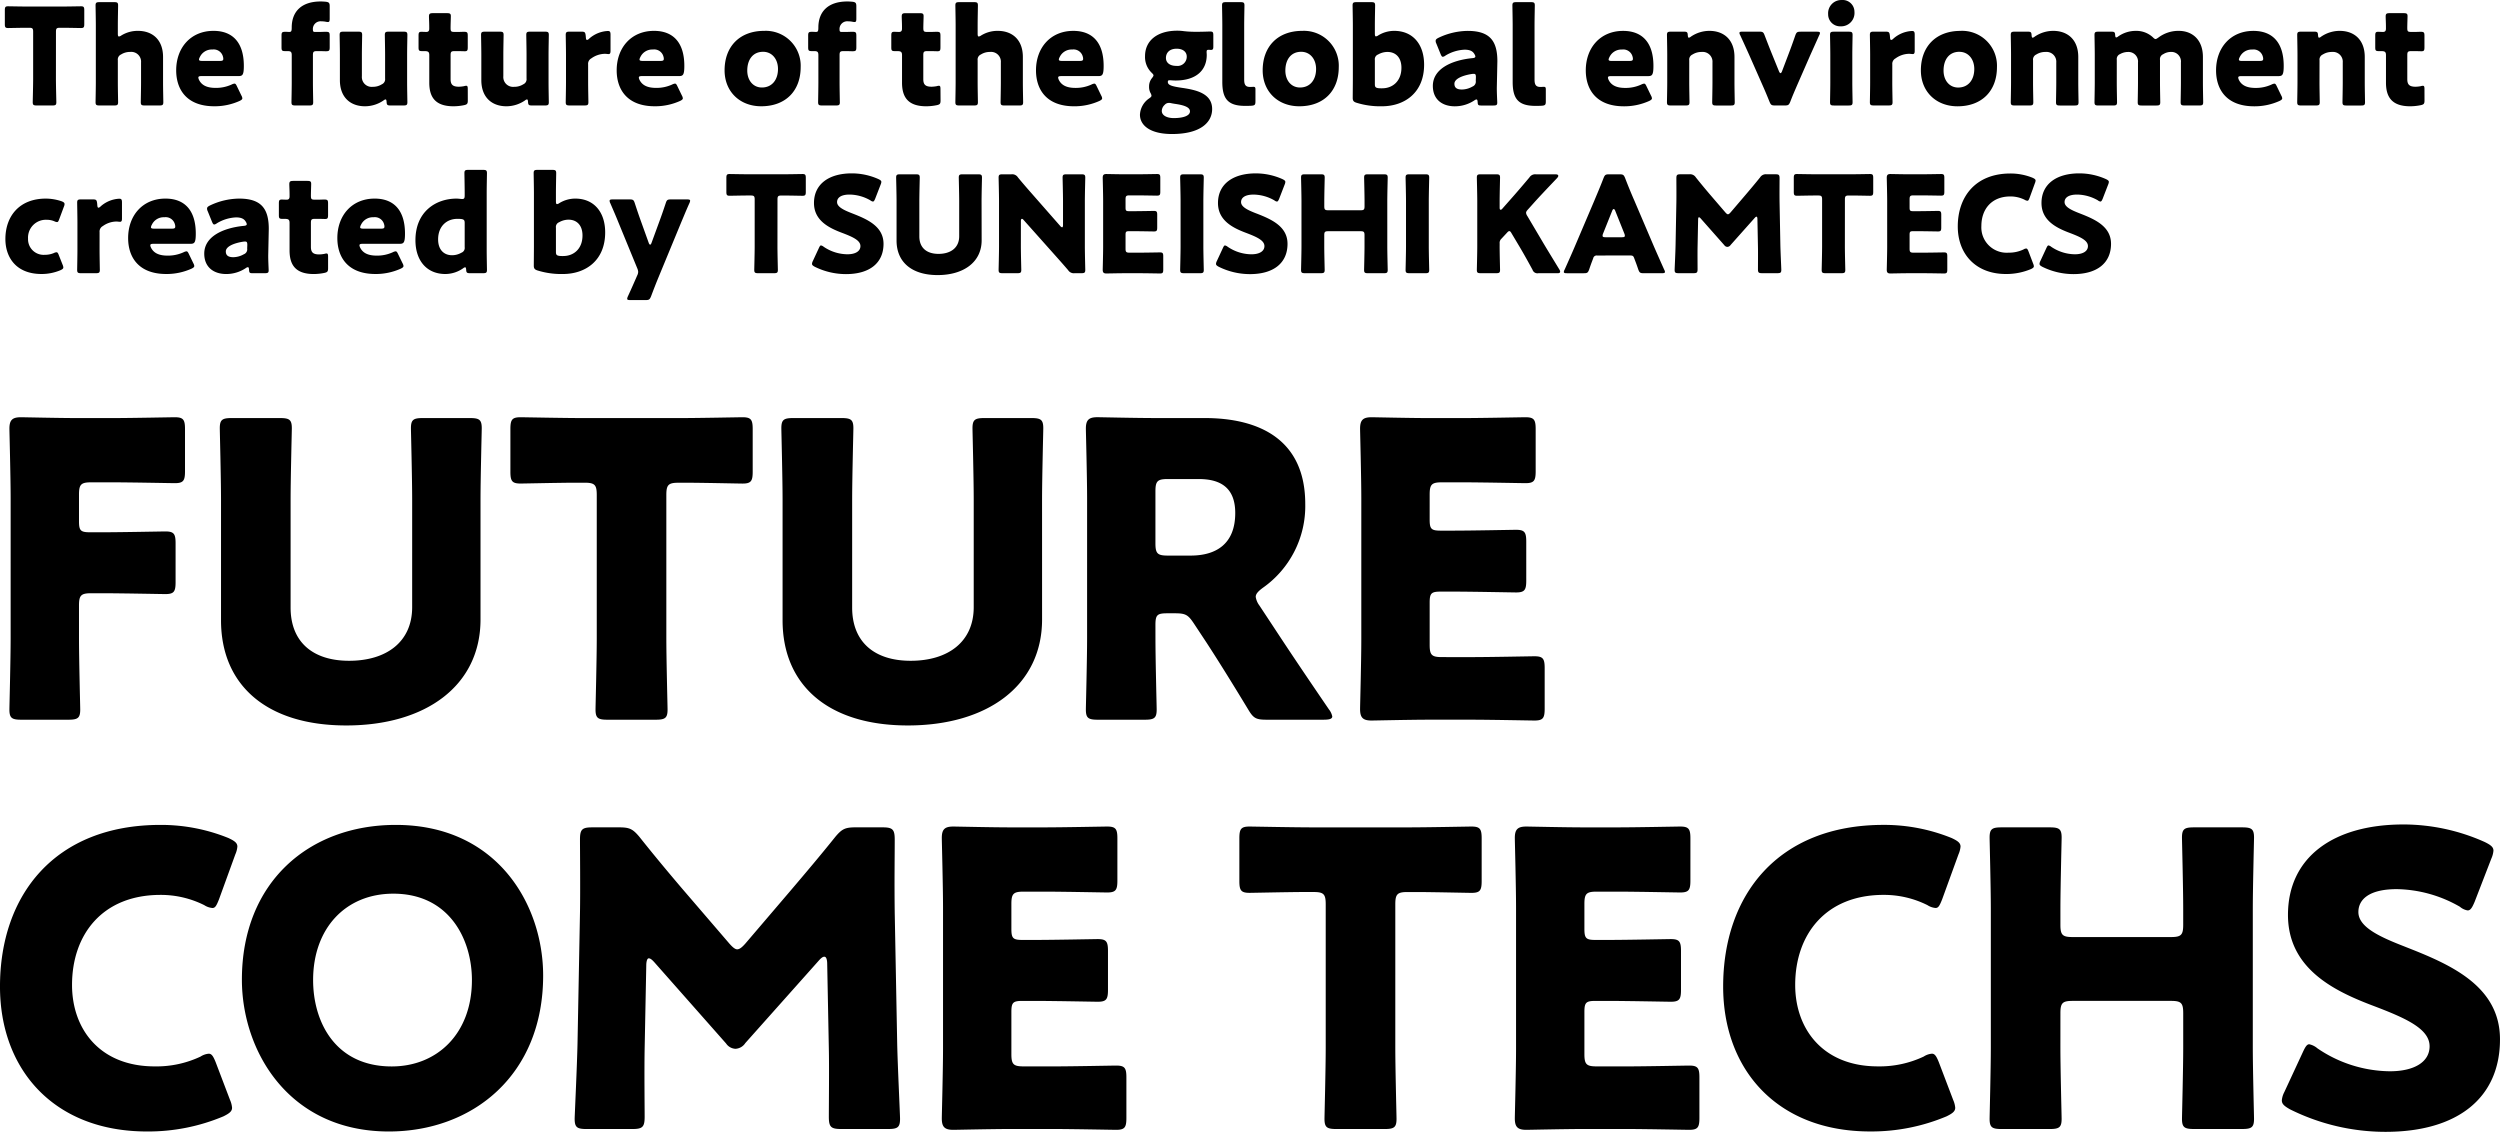
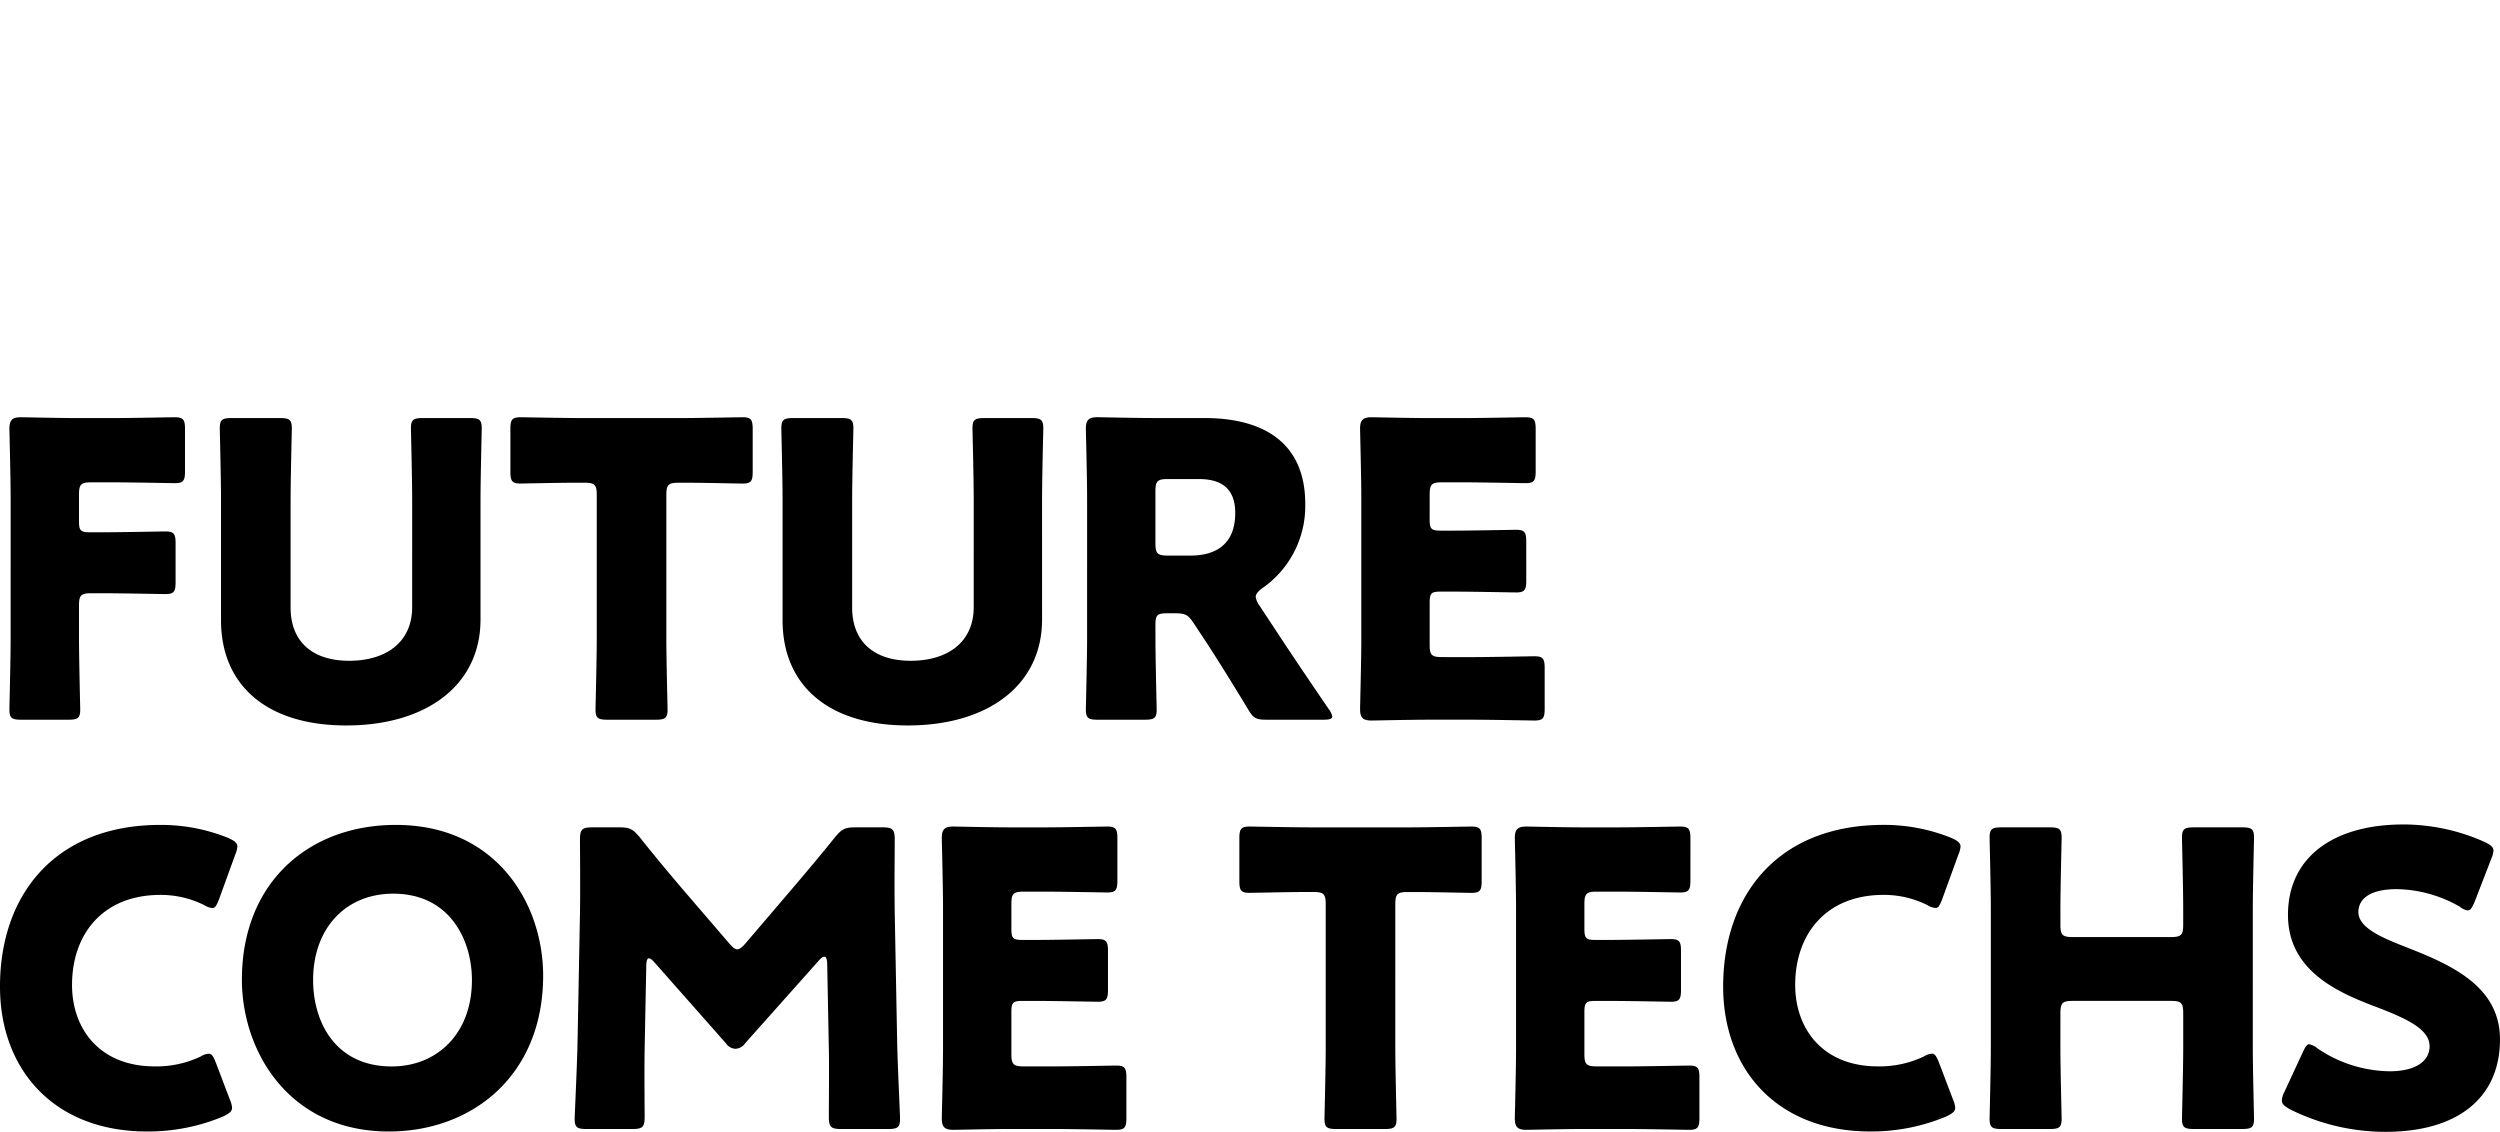
<svg xmlns="http://www.w3.org/2000/svg" width="596.193" height="269.928" viewBox="0 0 596.193 269.928">
  <g transform="translate(-359.999 -201.072)">
    <path d="M24.718,65.42c0-2.44.488-2.928,2.928-2.928h2.538c4.588,0,14.446.2,15.129.2,2.05,0,2.44-.586,2.44-2.831V50.584c0-2.245-.39-2.831-2.44-2.831-.683,0-10.542.2-15.129.2H27.354c-2.245,0-2.635-.39-2.635-2.635V38.968c0-2.44.488-2.928,2.928-2.928H32.43c4.588,0,14.446.2,15.129.2,2.05,0,2.44-.586,2.44-2.831V23.351c0-2.245-.39-2.831-2.44-2.831-.683,0-10.542.2-15.129.2H24.621c-4.49,0-13.08-.2-13.763-.2-2.05,0-2.733.683-2.733,2.733,0,.683.293,11.518.293,16.691V73.131c0,5.173-.293,16.4-.293,17.082,0,2.05.586,2.44,2.831,2.44H22.181c2.245,0,2.831-.39,2.831-2.44,0-.683-.293-11.908-.293-17.082Zm95.754-25.183c0-5.173.293-16.4.293-17.082,0-2.05-.586-2.44-2.831-2.44H106.71c-2.245,0-2.831.39-2.831,2.44,0,.683.293,11.908.293,17.082V65.811c0,8.3-6.149,12.787-15.032,12.787-8.785,0-13.958-4.588-13.958-12.689V40.237c0-5.173.293-16.4.293-17.082,0-2.05-.586-2.44-2.831-2.44H61.126c-2.245,0-2.831.39-2.831,2.44,0,.683.293,11.908.293,17.082v28.7c0,15.52,10.932,25.085,29.868,25.085s32.016-9.468,32.016-25.281Zm44.314-1.171c0-2.44.488-2.928,2.928-2.928h2.05c3.514,0,12.494.2,13.177.2,2.05,0,2.44-.586,2.44-2.831V23.351c0-2.245-.39-2.831-2.44-2.831-.683,0-10.542.2-15.129.2H145.167c-4.588,0-14.446-.2-15.129-.2-2.05,0-2.44.586-2.44,2.831V33.5c0,2.245.39,2.831,2.44,2.831.683,0,9.663-.2,13.177-.2h2.05c2.44,0,2.928.488,2.928,2.928V73.131c0,5.173-.293,16.4-.293,17.082,0,2.05.586,2.44,2.831,2.44h11.518c2.245,0,2.831-.39,2.831-2.44,0-.683-.293-11.908-.293-17.082Zm89.6,1.171c0-5.173.293-16.4.293-17.082,0-2.05-.586-2.44-2.831-2.44H240.628c-2.245,0-2.831.39-2.831,2.44,0,.683.293,11.908.293,17.082V65.811c0,8.3-6.149,12.787-15.032,12.787-8.785,0-13.958-4.588-13.958-12.689V40.237c0-5.173.293-16.4.293-17.082,0-2.05-.586-2.44-2.831-2.44H195.045c-2.245,0-2.831.39-2.831,2.44,0,.683.293,11.908.293,17.082v28.7c0,15.52,10.932,25.085,29.868,25.085s32.016-9.468,32.016-25.281Zm27.038,29.868c0-2.44.39-2.831,2.831-2.831h1.855c2.538,0,3.123.39,4.49,2.44L293.63,74.3c2.733,4.2,5.954,9.37,9.858,15.813,1.269,2.147,1.855,2.538,4.392,2.538h13.665c1.367,0,2.05-.2,2.05-.781a3.914,3.914,0,0,0-.781-1.659c-6.052-8.882-9.273-13.665-13.372-19.912l-3.221-4.88a4.612,4.612,0,0,1-.878-2.05c0-.683.488-1.269,1.659-2.147a23.818,23.818,0,0,0,10.151-20.01c0-15.227-10.737-20.5-24.012-20.5H281.331c-4.49,0-13.08-.2-13.763-.2-2.05,0-2.733.683-2.733,2.733,0,.683.293,11.518.293,16.691V73.131c0,5.173-.293,16.4-.293,17.082,0,2.05.586,2.44,2.831,2.44h11.225c2.245,0,2.831-.39,2.831-2.44,0-.683-.293-11.908-.293-17.082Zm0-31.918c0-2.44.488-2.928,2.928-2.928h7.418c5.271,0,8.687,2.147,8.687,8.1,0,7.321-4.49,10.151-10.639,10.151h-5.466c-2.44,0-2.928-.488-2.928-2.928Zm68.326,39.532c-2.44,0-2.928-.488-2.928-2.928V64.737c0-2.245.39-2.635,2.635-2.635h2.831c4.588,0,14.446.2,15.129.2,2.05,0,2.44-.586,2.44-2.831V50.193c0-2.245-.39-2.831-2.44-2.831-.683,0-10.542.2-15.129.2h-2.831c-2.245,0-2.635-.39-2.635-2.635V38.968c0-2.44.488-2.928,2.928-2.928h4.783c4.588,0,14.446.2,15.129.2,2.05,0,2.44-.586,2.44-2.831V23.351c0-2.245-.39-2.831-2.44-2.831-.683,0-10.542.2-15.129.2h-7.809c-4.49,0-13.08-.2-13.763-.2-2.05,0-2.733.683-2.733,2.733,0,.683.293,11.518.293,16.691v33.48c0,5.173-.293,16.008-.293,16.691,0,2.05.683,2.733,2.733,2.733.683,0,9.273-.2,13.763-.2h9.956c4.588,0,14.446.2,15.129.2,2.05,0,2.44-.586,2.44-2.831V80.354c0-2.245-.39-2.831-2.44-2.831-.683,0-10.542.2-15.129.2ZM60.736,183.332l-3.416-8.98c-.586-1.464-.976-2.05-1.659-2.05a4.208,4.208,0,0,0-1.952.683,24.641,24.641,0,0,1-10.932,2.343c-13.08,0-19.717-8.882-19.717-19.424,0-12.1,7.321-21.474,21.083-21.474a23.18,23.18,0,0,1,10.444,2.44,4.207,4.207,0,0,0,1.952.683c.683,0,.976-.586,1.562-2.05L62,124.766a5.8,5.8,0,0,0,.488-1.855c0-.879-.683-1.367-2.147-2.05a42.767,42.767,0,0,0-16.2-3.123c-25.183,0-38.263,16.691-38.263,38.556,0,19.815,12.884,34.554,35.041,34.554a46.149,46.149,0,0,0,18.253-3.612c1.367-.683,2.05-1.171,2.05-2.05A5.8,5.8,0,0,0,60.736,183.332Zm39.531-65.593c-20.693,0-36.7,13.665-36.7,36.9,0,16.984,11.127,36.213,35.041,36.213,19.912,0,36.8-13.372,36.8-37.189C135.406,136.772,124.474,117.738,100.267,117.738Zm-.586,16.4c13.372,0,18.741,10.932,18.741,20.6,0,12.787-8.3,20.6-19.131,20.6-13.47,0-18.741-10.639-18.741-20.6C80.551,142.433,88.262,134.137,99.682,134.137ZM160,151.316c0-.976.2-1.757.586-1.757s.781.293,1.464,1.074l16.984,19.229a2.842,2.842,0,0,0,2.245,1.269,2.977,2.977,0,0,0,2.343-1.367L201.1,150.145c.683-.781,1.074-.976,1.367-.976.488,0,.683.781.683,1.757l.39,20.205c.1,3.807,0,14.056,0,16.2,0,2.44.488,2.928,2.928,2.928H217.69c2.245,0,2.831-.39,2.831-2.44,0-.976-.586-13.08-.683-18.058l-.586-31.04c-.1-7.613,0-13.08,0-17.472,0-2.44-.488-2.928-2.928-2.928h-6.442c-2.44,0-3.221.39-4.783,2.245-3.514,4.392-7.321,8.882-10.639,12.787l-10.835,12.689c-.781.878-1.367,1.367-1.952,1.367-.488,0-1.074-.488-1.855-1.367L168.5,132.868c-3.319-3.9-6.735-8-10.151-12.3-1.562-1.855-2.343-2.245-4.783-2.245H147.12c-2.44,0-2.928.488-2.928,2.928,0,2.147.1,12.1,0,17.472l-.586,31.04c-.1,5.173-.683,17.374-.683,18.058,0,2.05.586,2.44,2.831,2.44h10.932c2.44,0,2.928-.488,2.928-2.928,0-2.343-.1-10.932,0-16.3Zm90,24.012c-2.44,0-2.928-.488-2.928-2.928V162.346c0-2.245.39-2.635,2.635-2.635h2.831c4.588,0,14.446.2,15.129.2,2.05,0,2.44-.586,2.44-2.831V147.8c0-2.245-.39-2.831-2.44-2.831-.683,0-10.542.2-15.129.2h-2.831c-2.245,0-2.635-.39-2.635-2.635v-5.954c0-2.44.488-2.928,2.928-2.928h4.783c4.588,0,14.446.2,15.129.2,2.05,0,2.44-.586,2.44-2.831V120.959c0-2.245-.39-2.831-2.44-2.831-.683,0-10.542.2-15.129.2h-7.809c-4.49,0-13.08-.2-13.763-.2-2.05,0-2.733.683-2.733,2.733,0,.683.293,11.518.293,16.691v33.48c0,5.173-.293,16.008-.293,16.691,0,2.05.683,2.733,2.733,2.733.683,0,9.273-.2,13.763-.2h9.956c4.588,0,14.446.2,15.129.2,2.05,0,2.44-.586,2.44-2.831v-9.663c0-2.245-.39-2.831-2.44-2.831-.683,0-10.542.2-15.129.2Zm88.629-38.653c0-2.44.488-2.928,2.928-2.928h2.05c3.514,0,12.494.2,13.177.2,2.05,0,2.44-.586,2.44-2.831V120.959c0-2.245-.39-2.831-2.44-2.831-.683,0-10.542.2-15.129.2H319.008c-4.588,0-14.446-.2-15.129-.2-2.05,0-2.44.586-2.44,2.831v10.151c0,2.245.39,2.831,2.44,2.831.683,0,9.663-.2,13.177-.2h2.05c2.44,0,2.928.488,2.928,2.928V170.74c0,5.173-.293,16.4-.293,17.082,0,2.05.586,2.44,2.831,2.44H336.09c2.245,0,2.831-.39,2.831-2.44,0-.683-.293-11.908-.293-17.082Zm48.023,38.653c-2.44,0-2.928-.488-2.928-2.928V162.346c0-2.245.39-2.635,2.635-2.635h2.831c4.588,0,14.446.2,15.129.2,2.05,0,2.44-.586,2.44-2.831V147.8c0-2.245-.39-2.831-2.44-2.831-.683,0-10.542.2-15.129.2h-2.831c-2.245,0-2.635-.39-2.635-2.635v-5.954c0-2.44.488-2.928,2.928-2.928h4.783c4.588,0,14.446.2,15.129.2,2.05,0,2.44-.586,2.44-2.831V120.959c0-2.245-.39-2.831-2.44-2.831-.683,0-10.542.2-15.129.2h-7.809c-4.49,0-13.08-.2-13.763-.2-2.05,0-2.733.683-2.733,2.733,0,.683.293,11.518.293,16.691v33.48c0,5.173-.293,16.008-.293,16.691,0,2.05.683,2.733,2.733,2.733.683,0,9.273-.2,13.763-.2h9.956c4.588,0,14.446.2,15.129.2,2.05,0,2.44-.586,2.44-2.831v-9.663c0-2.245-.39-2.831-2.44-2.831-.683,0-10.542.2-15.129.2Zm85.017,8-3.416-8.98c-.586-1.464-.976-2.05-1.659-2.05a4.207,4.207,0,0,0-1.952.683,24.641,24.641,0,0,1-10.932,2.343c-13.08,0-19.717-8.882-19.717-19.424,0-12.1,7.321-21.474,21.083-21.474a23.179,23.179,0,0,1,10.444,2.44,4.208,4.208,0,0,0,1.952.683c.683,0,.976-.586,1.562-2.05l3.9-10.737a5.8,5.8,0,0,0,.488-1.855c0-.879-.683-1.367-2.147-2.05a42.768,42.768,0,0,0-16.2-3.123c-25.183,0-38.262,16.691-38.262,38.556,0,19.815,12.884,34.554,35.041,34.554a46.15,46.15,0,0,0,18.253-3.612c1.366-.683,2.05-1.171,2.05-2.05A5.8,5.8,0,0,0,471.668,183.332Zm25.573-20.693c0-2.44.488-2.928,2.928-2.928H523.6c2.44,0,2.928.488,2.928,2.928v8.1c0,5.173-.293,16.4-.293,17.082,0,2.05.586,2.44,2.831,2.44h11.518c2.245,0,2.831-.39,2.831-2.44,0-.683-.293-11.908-.293-17.082V137.846c0-5.173.293-16.4.293-17.082,0-2.05-.586-2.44-2.831-2.44H529.062c-2.245,0-2.831.39-2.831,2.44,0,.683.293,11.908.293,17.082v3.709c0,2.44-.488,2.928-2.928,2.928H500.169c-2.44,0-2.928-.488-2.928-2.928v-3.709c0-5.173.293-16.4.293-17.082,0-2.05-.586-2.44-2.831-2.44H483.186c-2.245,0-2.831.39-2.831,2.44,0,.683.293,11.908.293,17.082V170.74c0,5.173-.293,16.4-.293,17.082,0,2.05.586,2.44,2.831,2.44H494.7c2.245,0,2.831-.39,2.831-2.44,0-.683-.293-11.908-.293-17.082Zm82.284-15.813c-6.052-2.343-11.225-4.685-11.225-8.3,0-2.928,2.44-5.466,9.175-5.466a31.085,31.085,0,0,1,15.032,4.2,3.762,3.762,0,0,0,1.855.878c.683,0,1.074-.683,1.659-2.05l4-10.347a5.8,5.8,0,0,0,.488-1.855c0-.878-.683-1.367-2.05-2.05a47.453,47.453,0,0,0-19.424-4.2c-16.691,0-27.526,7.809-27.526,21.572,0,12.592,10.639,17.96,19.814,21.474,8,3.026,13.958,5.564,13.958,9.859,0,3.709-3.612,5.954-9.468,5.954a31.138,31.138,0,0,1-17.277-5.466,4.418,4.418,0,0,0-1.952-.976c-.586,0-.976.683-1.562,1.952l-4.392,9.468a5.173,5.173,0,0,0-.586,1.952c0,.878.586,1.367,1.952,2.147a51.089,51.089,0,0,0,22.743,5.368c17.374,0,27.33-8.2,27.33-22.06C602.073,156,589.969,150.925,579.525,146.826Z" transform="translate(354.119 280.055)" />
-     <path d="M13.344,10.656c0-.8.16-.96.96-.96h.672c1.152,0,4.1.064,4.32.064.672,0,.8-.192.8-.928V5.5c0-.736-.128-.928-.8-.928-.224,0-3.456.064-4.96.064H6.912c-1.5,0-4.736-.064-4.96-.064-.672,0-.8.192-.8.928V8.832c0,.736.128.928.8.928.224,0,3.168-.064,4.32-.064h.672c.8,0,.96.16.96.96V21.824c0,1.7-.1,5.376-.1,5.6,0,.672.192.8.928.8h3.776c.736,0,.928-.128.928-.8,0-.224-.1-3.9-.1-5.6ZM28.1,17.44a1.31,1.31,0,0,1,.768-1.376,3.946,3.946,0,0,1,2.176-.608,2.338,2.338,0,0,1,2.592,2.528v4.8c0,1.312-.064,4.416-.064,4.64,0,.672.192.8.928.8h3.52c.736,0,.928-.128.928-.8,0-.224-.064-3.328-.064-4.64V16.672c0-4.192-2.592-6.24-5.984-6.24a7.417,7.417,0,0,0-4,1.12,1.123,1.123,0,0,1-.544.224c-.192,0-.256-.224-.256-.672V9.024c0-1.28.064-4.32.064-4.64,0-.672-.192-.8-.928-.8h-3.52c-.736,0-.928.128-.928.8,0,.224.064,3.328.064,4.64v13.76c0,1.312-.064,4.416-.064,4.64,0,.672.192.8.928.8h3.52c.736,0,.928-.128.928-.8,0-.224-.064-3.328-.064-4.64Zm28.416,6.24c-.224-.48-.352-.672-.608-.672a2.021,2.021,0,0,0-.672.224,8.891,8.891,0,0,1-3.808.8c-2.048,0-3.328-.608-3.968-1.92a1.442,1.442,0,0,1-.16-.544c0-.256.224-.352.736-.352h8.832c.96,0,1.28-.256,1.28-2.432,0-5.7-2.784-8.352-7.232-8.352-5.44,0-8.9,4.032-8.9,9.408,0,4.64,2.56,8.576,9.088,8.576a14.467,14.467,0,0,0,6.048-1.28c.448-.224.64-.384.64-.64a1.7,1.7,0,0,0-.224-.64ZM52.448,17.6H48.192c-.512,0-.736-.1-.736-.32a1.332,1.332,0,0,1,.192-.576,3.138,3.138,0,0,1,3.008-1.824,2.28,2.28,0,0,1,2.528,1.76,1.51,1.51,0,0,1,.064.48C53.248,17.5,53.024,17.6,52.448,17.6Zm22.24,9.824c0-.288-.064-3.328-.064-4.64v-6.56c0-.8.16-.96.96-.96h.8c.352,0,.992.032,1.28.032.832,0,.96-.128.96-.96v-2.72c0-.832-.128-.96-.96-.96-.512,0-.928.032-1.28.032H75.072c-.32,0-.448-.128-.448-.48A1.838,1.838,0,0,1,76.672,8.16a5.063,5.063,0,0,1,1.024.1,3.328,3.328,0,0,0,.48.064c.384,0,.448-.224.448-.832V4.544c0-.768-.192-.96-.928-1.056-.384-.032-.832-.064-1.216-.064-4.64,0-6.912,2.464-6.912,6.208,0,.928-.128,1.056-.608,1.056-.256,0-.544-.032-.864-.032-.832,0-.96.128-.96.928v2.752c0,.8.128.928.9.928h.576c.736,0,.96.192.96.96v6.56c0,1.312-.064,4.416-.064,4.64,0,.672.192.8.928.8H73.76C74.5,28.224,74.688,28.1,74.688,27.424Zm21.536.8c.736,0,.928-.128.928-.8,0-.224-.064-3.328-.064-4.64v-6.72c0-1.312.064-4.416.064-4.64,0-.672-.192-.8-.928-.8H92.7c-.736,0-.928.128-.928.8,0,.224.064,3.328.064,4.64v5.728a1.31,1.31,0,0,1-.768,1.376,3.946,3.946,0,0,1-2.176.608A2.338,2.338,0,0,1,86.3,21.248V16.064c0-1.312.064-4.416.064-4.64,0-.672-.192-.8-.928-.8H81.92c-.736,0-.928.128-.928.8,0,.224.064,3.328.064,4.64v6.112c0,4.192,2.592,6.24,5.984,6.24a7.823,7.823,0,0,0,4.448-1.408.917.917,0,0,1,.448-.224c.16,0,.224.16.256.576.032.736.192.864.9.864Zm15.328-3.9c0-.576-.064-.8-.384-.8a1.963,1.963,0,0,0-.512.1,7.842,7.842,0,0,1-1.216.128c-1.44,0-1.984-.48-1.984-1.792V16.224c0-.8.16-.96.96-.96h1.024c.416,0,.992.032,1.408.032.608,0,.7-.224.7-.96v-2.72c0-.832-.128-.96-.96-.96-.256,0-.8.032-1.152.032h-1.056c-.8,0-.928-.128-.928-.96,0-.768.064-2.4.064-2.816,0-.576-.224-.7-.928-.7h-3.328c-.736,0-.96.128-.96.8,0,.416.064,1.5.064,2.4V9.92c0,.576-.256.768-.7.768-.416,0-.864-.032-1.152-.032-.608,0-.7.224-.7.928v2.752c0,.768.1.928.864.928h.544c.864,0,1.152.16,1.152.96v6.56c0,3.392,1.376,5.632,5.76,5.632a12.694,12.694,0,0,0,2.5-.256c.768-.16.928-.352.928-1.12Zm18.4,3.9c.736,0,.928-.128.928-.8,0-.224-.064-3.328-.064-4.64v-6.72c0-1.312.064-4.416.064-4.64,0-.672-.192-.8-.928-.8h-3.52c-.736,0-.928.128-.928.8,0,.224.064,3.328.064,4.64v5.728a1.31,1.31,0,0,1-.768,1.376,3.946,3.946,0,0,1-2.176.608,2.338,2.338,0,0,1-2.592-2.528V16.064c0-1.312.064-4.416.064-4.64,0-.672-.192-.8-.928-.8h-3.52c-.736,0-.928.128-.928.8,0,.224.064,3.328.064,4.64v6.112c0,4.192,2.592,6.24,5.984,6.24a7.823,7.823,0,0,0,4.448-1.408.917.917,0,0,1,.448-.224c.16,0,.224.16.256.576.032.736.192.864.9.864Zm10.3-9.792a1.471,1.471,0,0,1,.768-1.44,5.678,5.678,0,0,1,3.264-1.088c.192,0,.64.064.864.064.416,0,.448-.416.448-.768V11.36c0-.672-.128-.9-.64-.9a7.222,7.222,0,0,0-4.448,1.824.943.943,0,0,1-.512.32c-.192,0-.256-.224-.288-.64l-.032-.384c-.1-.832-.224-.96-1.056-.96H135.84c-.736,0-.928.128-.928.8,0,.224.064,3.328.064,4.64v6.72c0,1.312-.064,4.416-.064,4.64,0,.672.192.8.928.8h3.552c.736,0,.928-.128.928-.8,0-.224-.064-3.328-.064-4.64Zm21.312,5.248c-.224-.48-.352-.672-.608-.672a2.021,2.021,0,0,0-.672.224,8.891,8.891,0,0,1-3.808.8c-2.048,0-3.328-.608-3.968-1.92a1.442,1.442,0,0,1-.16-.544c0-.256.224-.352.736-.352h8.832c.96,0,1.28-.256,1.28-2.432,0-5.7-2.784-8.352-7.232-8.352-5.44,0-8.9,4.032-8.9,9.408,0,4.64,2.56,8.576,9.088,8.576a14.467,14.467,0,0,0,6.048-1.28c.448-.224.64-.384.64-.64a1.7,1.7,0,0,0-.224-.64ZM157.5,17.6h-4.256c-.512,0-.736-.1-.736-.32a1.332,1.332,0,0,1,.192-.576,3.138,3.138,0,0,1,3.008-1.824,2.28,2.28,0,0,1,2.528,1.76,1.511,1.511,0,0,1,.064.48C158.3,17.5,158.08,17.6,157.5,17.6Zm24.736-7.168c-5.856,0-9.44,3.744-9.44,9.408,0,5.088,3.648,8.576,8.736,8.576,5.792,0,9.408-3.648,9.408-9.344A8.317,8.317,0,0,0,182.24,10.432Zm-.256,4.992c2.112,0,3.552,1.728,3.552,4.1,0,2.592-1.44,4.416-3.84,4.416-2.112,0-3.488-1.728-3.488-4.032C178.208,17.312,179.52,15.424,181.984,15.424Zm18.3,12c0-.288-.064-3.328-.064-4.64v-6.56c0-.8.16-.96.96-.96h.8c.352,0,.992.032,1.28.032.832,0,.96-.128.96-.96v-2.72c0-.832-.128-.96-.96-.96-.512,0-.928.032-1.28.032h-1.312c-.32,0-.448-.128-.448-.48a1.838,1.838,0,0,1,2.048-2.048,5.063,5.063,0,0,1,1.024.1,3.328,3.328,0,0,0,.48.064c.384,0,.448-.224.448-.832V4.544c0-.768-.192-.96-.928-1.056-.384-.032-.832-.064-1.216-.064-4.64,0-6.912,2.464-6.912,6.208,0,.928-.128,1.056-.608,1.056-.256,0-.544-.032-.864-.032-.832,0-.96.128-.96.928v2.752c0,.8.128.928.9.928h.576c.736,0,.96.192.96.96v6.56c0,1.312-.064,4.416-.064,4.64,0,.672.192.8.928.8h3.328C200.1,28.224,200.288,28.1,200.288,27.424Zm24-3.1c0-.576-.064-.8-.384-.8a1.963,1.963,0,0,0-.512.1,7.842,7.842,0,0,1-1.216.128c-1.44,0-1.984-.48-1.984-1.792V16.224c0-.8.16-.96.96-.96h1.024c.416,0,.992.032,1.408.032.608,0,.7-.224.7-.96v-2.72c0-.832-.128-.96-.96-.96-.256,0-.8.032-1.152.032H221.12c-.8,0-.928-.128-.928-.96,0-.768.064-2.4.064-2.816,0-.576-.224-.7-.928-.7H216c-.736,0-.96.128-.96.8,0,.416.064,1.5.064,2.4V9.92c0,.576-.256.768-.7.768-.416,0-.864-.032-1.152-.032-.608,0-.7.224-.7.928v2.752c0,.768.1.928.864.928h.544c.864,0,1.152.16,1.152.96v6.56c0,3.392,1.376,5.632,5.76,5.632a12.693,12.693,0,0,0,2.5-.256c.768-.16.928-.352.928-1.12Zm8.864-6.88a1.31,1.31,0,0,1,.768-1.376,3.946,3.946,0,0,1,2.176-.608,2.338,2.338,0,0,1,2.592,2.528v4.8c0,1.312-.064,4.416-.064,4.64,0,.672.192.8.928.8h3.52c.736,0,.928-.128.928-.8,0-.224-.064-3.328-.064-4.64V16.672c0-4.192-2.592-6.24-5.984-6.24a7.417,7.417,0,0,0-4,1.12,1.123,1.123,0,0,1-.544.224c-.192,0-.256-.224-.256-.672V9.024c0-1.28.064-4.32.064-4.64,0-.672-.192-.8-.928-.8h-3.52c-.736,0-.928.128-.928.8,0,.224.064,3.328.064,4.64v13.76c0,1.312-.064,4.416-.064,4.64,0,.672.192.8.928.8h3.52c.736,0,.928-.128.928-.8,0-.224-.064-3.328-.064-4.64Zm28.416,6.24c-.224-.48-.352-.672-.608-.672a2.022,2.022,0,0,0-.672.224,8.891,8.891,0,0,1-3.808.8c-2.048,0-3.328-.608-3.968-1.92a1.442,1.442,0,0,1-.16-.544c0-.256.224-.352.736-.352h8.832c.96,0,1.28-.256,1.28-2.432,0-5.7-2.784-8.352-7.232-8.352-5.44,0-8.9,4.032-8.9,9.408,0,4.64,2.56,8.576,9.088,8.576a14.467,14.467,0,0,0,6.048-1.28c.448-.224.64-.384.64-.64a1.7,1.7,0,0,0-.224-.64ZM257.5,17.6h-4.256c-.512,0-.736-.1-.736-.32a1.332,1.332,0,0,1,.192-.576,3.138,3.138,0,0,1,3.008-1.824,2.28,2.28,0,0,1,2.528,1.76,1.511,1.511,0,0,1,.064.48C258.3,17.5,258.08,17.6,257.5,17.6ZM278.5,22.624c0-.352.128-.416.448-.416.192,0,.9.064,1.376.064,4.928,0,7.456-2.432,7.456-6.112,0-.224-.032-.448-.032-.64,0-.448.064-.576.512-.576.16,0,.384.032.512.032.448,0,.576-.192.576-.768v-2.72c0-.736-.128-.9-.768-.9-.32,0-1.76.064-2.976.064h-.768a23.006,23.006,0,0,1-2.592-.16,11.145,11.145,0,0,0-1.5-.1c-4.768,0-7.68,2.368-7.68,6.08a5.2,5.2,0,0,0,1.568,3.936c.288.288.448.448.448.64,0,.128-.1.32-.352.64a3.114,3.114,0,0,0-.7,2.048,3.03,3.03,0,0,0,.32,1.472,1.8,1.8,0,0,1,.256.672c0,.224-.16.384-.576.672a4.979,4.979,0,0,0-2.176,3.872c0,2.464,2.3,4.608,7.648,4.608,6.848,0,9.568-2.816,9.568-5.952,0-3.776-3.9-4.576-7.168-5.056C279.52,23.68,278.5,23.392,278.5,22.624Zm2.112-7.936c1.408,0,2.4.7,2.4,1.888a2.2,2.2,0,0,1-2.5,2.208c-1.5,0-2.464-.736-2.464-1.888C278.048,15.712,278.848,14.688,280.608,14.688Zm-1.44,12.96c.416.1.832.16,1.248.224,2.144.32,3.36.832,3.36,1.76,0,1.024-1.536,1.6-3.872,1.6-1.632,0-2.848-.64-2.848-1.7a2.018,2.018,0,0,1,.672-1.44,1.338,1.338,0,0,1,1.024-.48A1.968,1.968,0,0,1,279.168,27.648Zm20.224-.384V24.352c0-.448-.128-.576-.48-.576-.1,0-.512.032-.8.032-1.088,0-1.408-.544-1.408-1.76V9.024c0-1.312.064-4.416.064-4.64,0-.672-.192-.8-.928-.8h-3.488c-.736,0-.928.128-.928.8,0,.224.064,3.328.064,4.64V22.592c0,3.968,1.28,5.728,5.408,5.728.512,0,1.024,0,1.536-.032C299.232,28.224,299.392,28.064,299.392,27.264ZM310.56,10.432c-5.856,0-9.44,3.744-9.44,9.408,0,5.088,3.648,8.576,8.736,8.576,5.792,0,9.408-3.648,9.408-9.344A8.317,8.317,0,0,0,310.56,10.432Zm-.256,4.992c2.112,0,3.552,1.728,3.552,4.1,0,2.592-1.44,4.416-3.84,4.416-2.112,0-3.488-1.728-3.488-4.032C306.528,17.312,307.84,15.424,310.3,15.424Zm18.368-3.9a1.123,1.123,0,0,1-.544.224c-.192,0-.256-.224-.256-.672V9.024c0-1.312.064-4.416.064-4.64,0-.672-.192-.8-.928-.8h-3.52c-.736,0-.928.128-.928.8,0,.224.064,3.328.064,4.64v12.8c0,1.312-.032,4.16-.032,4.576,0,.672.192.96.928,1.184a19.008,19.008,0,0,0,6.048.832c5.28,0,10.048-3.136,10.048-9.92,0-4.9-2.72-8.064-7.136-8.064A7.256,7.256,0,0,0,328.672,11.52Zm.96,12.608a8.688,8.688,0,0,1-.928-.032c-.672-.1-.832-.288-.832-.96v-5.76a1.207,1.207,0,0,1,.768-1.312,4.519,4.519,0,0,1,2.24-.608c1.92,0,3.328,1.28,3.328,3.776C334.208,22.4,332.128,24.128,329.632,24.128Zm26.528,4.1c.7,0,.9-.128.9-.672,0-.416-.128-2.56-.1-3.776l.128-6.112c0-4.864-1.824-7.232-7.072-7.232a16.489,16.489,0,0,0-7.008,1.664c-.48.256-.64.416-.64.736a1.413,1.413,0,0,0,.16.608l1.024,2.528c.192.448.32.64.544.64a1.367,1.367,0,0,0,.608-.288,9.564,9.564,0,0,1,4.576-1.408c1.248,0,1.952.352,2.336,1.056a1.383,1.383,0,0,1,.224.544c0,.256-.224.384-.7.416-5.12.512-9.44,2.624-9.44,6.624,0,3.232,2.24,4.864,5.248,4.864a8.361,8.361,0,0,0,4.7-1.44.963.963,0,0,1,.448-.192c.192,0,.256.192.288.608.032.736.16.832.864.832Zm-4.192-6.72-.032.832a1.25,1.25,0,0,1-.8,1.376,5.176,5.176,0,0,1-2.5.7c-1.152,0-1.792-.384-1.792-1.376,0-1.12,1.728-1.92,3.968-2.3a4.931,4.931,0,0,1,.608-.064C351.872,20.672,351.968,20.864,351.968,21.5Zm16.672,5.76V24.352c0-.448-.128-.576-.48-.576-.1,0-.512.032-.8.032-1.088,0-1.408-.544-1.408-1.76V9.024c0-1.312.064-4.416.064-4.64,0-.672-.192-.8-.928-.8H361.6c-.736,0-.928.128-.928.8,0,.224.064,3.328.064,4.64V22.592c0,3.968,1.28,5.728,5.408,5.728.512,0,1.024,0,1.536-.032C368.48,28.224,368.64,28.064,368.64,27.264Zm24.032-3.584c-.224-.48-.352-.672-.608-.672a2.021,2.021,0,0,0-.672.224,8.891,8.891,0,0,1-3.808.8c-2.048,0-3.328-.608-3.968-1.92a1.442,1.442,0,0,1-.16-.544c0-.256.224-.352.736-.352h8.832c.96,0,1.28-.256,1.28-2.432,0-5.7-2.784-8.352-7.232-8.352-5.44,0-8.9,4.032-8.9,9.408,0,4.64,2.56,8.576,9.088,8.576a14.467,14.467,0,0,0,6.048-1.28c.448-.224.64-.384.64-.64a1.7,1.7,0,0,0-.224-.64Zm-4.064-6.08h-4.256c-.512,0-.736-.1-.736-.32a1.332,1.332,0,0,1,.192-.576,3.138,3.138,0,0,1,3.008-1.824,2.28,2.28,0,0,1,2.528,1.76,1.511,1.511,0,0,1,.064.48C389.408,17.5,389.184,17.6,388.608,17.6Zm14.24-.16a1.31,1.31,0,0,1,.768-1.376,3.946,3.946,0,0,1,2.176-.608,2.338,2.338,0,0,1,2.592,2.528v4.8c0,1.312-.064,4.416-.064,4.64,0,.672.192.8.928.8h3.52c.736,0,.928-.128.928-.8,0-.224-.064-3.328-.064-4.64V16.672c0-4.192-2.592-6.24-5.984-6.24A7.823,7.823,0,0,0,403.2,11.84a.917.917,0,0,1-.448.224c-.16,0-.224-.192-.256-.608-.032-.7-.192-.832-.9-.832h-3.136c-.736,0-.928.128-.928.8,0,.224.064,3.328.064,4.64v6.72c0,1.312-.064,4.416-.064,4.64,0,.672.192.8.928.8h3.52c.736,0,.928-.128.928-.8,0-.224-.064-3.328-.064-4.64Zm28.9-1.312c.576-1.28,1.184-2.624,2.08-4.64a1.372,1.372,0,0,0,.192-.544c0-.256-.224-.32-.736-.32h-3.872c-.832,0-.992.128-1.28.9-.64,1.856-1.152,3.264-1.632,4.512L424.96,20.1c-.1.256-.224.416-.352.416-.1,0-.224-.128-.352-.416L422.592,16c-.512-1.248-1.056-2.656-1.76-4.48-.288-.768-.448-.9-1.28-.9h-4c-.512,0-.736.064-.736.32a1.372,1.372,0,0,0,.192.544c.928,2.016,1.536,3.36,2.112,4.64l3.232,7.328c.544,1.216,1.024,2.368,1.632,3.872.32.768.48.9,1.312.9h2.336c.832,0,.992-.128,1.312-.9.576-1.5,1.056-2.592,1.632-3.936Zm7.52-13.056a3.155,3.155,0,0,0-3.3,3.36,2.859,2.859,0,0,0,2.976,2.912,3.183,3.183,0,0,0,3.3-3.456A2.82,2.82,0,0,0,439.264,3.072Zm1.6,25.152c.736,0,.928-.128.928-.8,0-.224-.064-3.328-.064-4.64v-6.72c0-1.312.064-4.416.064-4.64,0-.672-.192-.8-.928-.8h-3.52c-.736,0-.928.128-.928.8,0,.224.064,3.328.064,4.64v6.72c0,1.312-.064,4.416-.064,4.64,0,.672.192.8.928.8Zm10.4-9.792a1.471,1.471,0,0,1,.768-1.44A5.678,5.678,0,0,1,455.3,15.9c.192,0,.64.064.864.064.416,0,.448-.416.448-.768V11.36c0-.672-.128-.9-.64-.9a7.222,7.222,0,0,0-4.448,1.824.943.943,0,0,1-.512.32c-.192,0-.256-.224-.288-.64l-.032-.384c-.1-.832-.224-.96-1.056-.96h-2.784c-.736,0-.928.128-.928.8,0,.224.064,3.328.064,4.64v6.72c0,1.312-.064,4.416-.064,4.64,0,.672.192.8.928.8H450.4c.736,0,.928-.128.928-.8,0-.224-.064-3.328-.064-4.64Zm16.256-8c-5.856,0-9.44,3.744-9.44,9.408,0,5.088,3.648,8.576,8.736,8.576,5.792,0,9.408-3.648,9.408-9.344A8.317,8.317,0,0,0,467.52,10.432Zm-.256,4.992c2.112,0,3.552,1.728,3.552,4.1,0,2.592-1.44,4.416-3.84,4.416-2.112,0-3.488-1.728-3.488-4.032C463.488,17.312,464.8,15.424,467.264,15.424Zm17.568,2.016a1.31,1.31,0,0,1,.768-1.376,3.946,3.946,0,0,1,2.176-.608,2.338,2.338,0,0,1,2.592,2.528v4.8c0,1.312-.064,4.416-.064,4.64,0,.672.192.8.928.8h3.52c.736,0,.928-.128.928-.8,0-.224-.064-3.328-.064-4.64V16.672c0-4.192-2.592-6.24-5.984-6.24a7.823,7.823,0,0,0-4.448,1.408.917.917,0,0,1-.448.224c-.16,0-.224-.192-.256-.608-.032-.7-.192-.832-.9-.832h-3.136c-.736,0-.928.128-.928.8,0,.224.064,3.328.064,4.64v6.72c0,1.312-.064,4.416-.064,4.64,0,.672.192.8.928.8h3.52c.736,0,.928-.128.928-.8,0-.224-.064-3.328-.064-4.64Zm19.968-.128a1.269,1.269,0,0,1,.768-1.344,3.929,3.929,0,0,1,1.92-.512,2.277,2.277,0,0,1,2.368,2.528v4.8c0,1.312-.064,4.416-.064,4.64,0,.672.192.8.928.8h3.52c.736,0,.928-.128.928-.8,0-.224-.064-3.328-.064-4.64v-5.44A1.269,1.269,0,0,1,515.872,16a3.447,3.447,0,0,1,1.856-.544,2.277,2.277,0,0,1,2.368,2.528v4.8c0,1.312-.064,4.416-.064,4.64,0,.672.192.8.928.8h3.52c.736,0,.928-.128.928-.8,0-.224-.064-3.328-.064-4.64V16.672c0-4.192-2.592-6.24-5.76-6.24a7.919,7.919,0,0,0-4.864,1.6c-.32.224-.512.352-.672.352-.192,0-.384-.16-.672-.448a5.774,5.774,0,0,0-4.032-1.5,7.222,7.222,0,0,0-4.224,1.344.917.917,0,0,1-.448.224c-.16,0-.224-.16-.256-.576-.032-.672-.192-.8-.864-.8h-3.136c-.736,0-.928.128-.928.8,0,.224.064,3.328.064,4.64v6.72c0,1.312-.064,4.416-.064,4.64,0,.672.192.8.928.8h3.52c.736,0,.928-.128.928-.8,0-.224-.064-3.328-.064-4.64Zm38.176,6.368c-.224-.48-.352-.672-.608-.672a2.022,2.022,0,0,0-.672.224,8.89,8.89,0,0,1-3.808.8c-2.048,0-3.328-.608-3.968-1.92a1.443,1.443,0,0,1-.16-.544c0-.256.224-.352.736-.352h8.832c.96,0,1.28-.256,1.28-2.432,0-5.7-2.784-8.352-7.232-8.352-5.44,0-8.9,4.032-8.9,9.408,0,4.64,2.56,8.576,9.088,8.576a14.467,14.467,0,0,0,6.048-1.28c.448-.224.64-.384.64-.64a1.7,1.7,0,0,0-.224-.64Zm-4.064-6.08h-4.256c-.512,0-.736-.1-.736-.32a1.332,1.332,0,0,1,.192-.576,3.138,3.138,0,0,1,3.008-1.824,2.28,2.28,0,0,1,2.528,1.76,1.51,1.51,0,0,1,.064.48C539.712,17.5,539.488,17.6,538.912,17.6Zm14.24-.16a1.31,1.31,0,0,1,.768-1.376,3.946,3.946,0,0,1,2.176-.608,2.338,2.338,0,0,1,2.592,2.528v4.8c0,1.312-.064,4.416-.064,4.64,0,.672.192.8.928.8h3.52c.736,0,.928-.128.928-.8,0-.224-.064-3.328-.064-4.64V16.672c0-4.192-2.592-6.24-5.984-6.24A7.823,7.823,0,0,0,553.5,11.84a.917.917,0,0,1-.448.224c-.16,0-.224-.192-.256-.608-.032-.7-.192-.832-.9-.832h-3.136c-.736,0-.928.128-.928.8,0,.224.064,3.328.064,4.64v6.72c0,1.312-.064,4.416-.064,4.64,0,.672.192.8.928.8h3.52c.736,0,.928-.128.928-.8,0-.224-.064-3.328-.064-4.64Zm25.024,6.88c0-.576-.064-.8-.384-.8a1.963,1.963,0,0,0-.512.1,7.841,7.841,0,0,1-1.216.128c-1.44,0-1.984-.48-1.984-1.792V16.224c0-.8.16-.96.96-.96h1.024c.416,0,.992.032,1.408.032.608,0,.7-.224.7-.96v-2.72c0-.832-.128-.96-.96-.96-.256,0-.8.032-1.152.032h-1.056c-.8,0-.928-.128-.928-.96,0-.768.064-2.4.064-2.816,0-.576-.224-.7-.928-.7h-3.328c-.736,0-.96.128-.96.8,0,.416.064,1.5.064,2.4V9.92c0,.576-.256.768-.7.768-.416,0-.864-.032-1.152-.032-.608,0-.7.224-.7.928v2.752c0,.768.1.928.864.928h.544c.864,0,1.152.16,1.152.96v6.56c0,3.392,1.376,5.632,5.76,5.632a12.693,12.693,0,0,0,2.5-.256c.768-.16.928-.352.928-1.12ZM14.944,66.24l-.9-2.272c-.192-.512-.32-.736-.576-.736a1.7,1.7,0,0,0-.64.192,5.492,5.492,0,0,1-2.176.416A3.712,3.712,0,0,1,6.688,60a4.256,4.256,0,0,1,4.48-4.512,4.588,4.588,0,0,1,1.792.352,1.7,1.7,0,0,0,.64.192c.256,0,.352-.224.544-.736l1.12-3.008a1.436,1.436,0,0,0,.128-.544c0-.32-.224-.48-.7-.672a11.933,11.933,0,0,0-3.744-.64c-6.336,0-9.664,4.192-9.664,9.664,0,4.1,2.336,8.32,8.64,8.32a11.54,11.54,0,0,0,4.48-.9c.48-.224.7-.384.7-.672A1.9,1.9,0,0,0,14.944,66.24Zm8.8-7.808a1.471,1.471,0,0,1,.768-1.44A5.678,5.678,0,0,1,27.776,55.9c.192,0,.64.064.864.064.416,0,.448-.416.448-.768V51.36c0-.672-.128-.9-.64-.9A7.222,7.222,0,0,0,24,52.288a.943.943,0,0,1-.512.32c-.192,0-.256-.224-.288-.64l-.032-.384c-.1-.832-.224-.96-1.056-.96H19.328c-.736,0-.928.128-.928.8,0,.224.064,3.328.064,4.64v6.72c0,1.312-.064,4.416-.064,4.64,0,.672.192.8.928.8H22.88c.736,0,.928-.128.928-.8,0-.224-.064-3.328-.064-4.64ZM45.056,63.68c-.224-.48-.352-.672-.608-.672a2.021,2.021,0,0,0-.672.224,8.891,8.891,0,0,1-3.808.8c-2.048,0-3.328-.608-3.968-1.92a1.442,1.442,0,0,1-.16-.544c0-.256.224-.352.736-.352h8.832c.96,0,1.28-.256,1.28-2.432,0-5.7-2.784-8.352-7.232-8.352-5.44,0-8.9,4.032-8.9,9.408,0,4.64,2.56,8.576,9.088,8.576a14.467,14.467,0,0,0,6.048-1.28c.448-.224.64-.384.64-.64a1.7,1.7,0,0,0-.224-.64ZM40.992,57.6H36.736c-.512,0-.736-.1-.736-.32a1.332,1.332,0,0,1,.192-.576A3.138,3.138,0,0,1,39.2,54.88a2.28,2.28,0,0,1,2.528,1.76,1.511,1.511,0,0,1,.064.48C41.792,57.5,41.568,57.6,40.992,57.6ZM63.168,68.224c.7,0,.9-.128.9-.672,0-.416-.128-2.56-.1-3.776l.128-6.112c0-4.864-1.824-7.232-7.072-7.232A16.489,16.489,0,0,0,50.016,52.1c-.48.256-.64.416-.64.736a1.413,1.413,0,0,0,.16.608l1.024,2.528c.192.448.32.64.544.64a1.367,1.367,0,0,0,.608-.288,9.564,9.564,0,0,1,4.576-1.408c1.248,0,1.952.352,2.336,1.056a1.383,1.383,0,0,1,.224.544c0,.256-.224.384-.7.416-5.12.512-9.44,2.624-9.44,6.624,0,3.232,2.24,4.864,5.248,4.864a8.361,8.361,0,0,0,4.7-1.44.963.963,0,0,1,.448-.192c.192,0,.256.192.288.608.032.736.16.832.864.832ZM58.976,61.5l-.032.832a1.25,1.25,0,0,1-.8,1.376,5.176,5.176,0,0,1-2.5.7c-1.152,0-1.792-.384-1.792-1.376,0-1.12,1.728-1.92,3.968-2.3a4.93,4.93,0,0,1,.608-.064C58.88,60.672,58.976,60.864,58.976,61.5ZM78.24,64.32c0-.576-.064-.8-.384-.8a1.963,1.963,0,0,0-.512.1,7.842,7.842,0,0,1-1.216.128c-1.44,0-1.984-.48-1.984-1.792V56.224c0-.8.16-.96.96-.96h1.024c.416,0,.992.032,1.408.032.608,0,.7-.224.7-.96v-2.72c0-.832-.128-.96-.96-.96-.256,0-.8.032-1.152.032H75.072c-.8,0-.928-.128-.928-.96,0-.768.064-2.4.064-2.816,0-.576-.224-.7-.928-.7H69.952c-.736,0-.96.128-.96.8,0,.416.064,1.5.064,2.4v.512c0,.576-.256.768-.7.768-.416,0-.864-.032-1.152-.032-.608,0-.7.224-.7.928v2.752c0,.768.1.928.864.928H67.9c.864,0,1.152.16,1.152.96v6.56c0,3.392,1.376,5.632,5.76,5.632a12.694,12.694,0,0,0,2.5-.256c.768-.16.928-.352.928-1.12Zm16.7-.64c-.224-.48-.352-.672-.608-.672a2.021,2.021,0,0,0-.672.224,8.891,8.891,0,0,1-3.808.8c-2.048,0-3.328-.608-3.968-1.92a1.442,1.442,0,0,1-.16-.544c0-.256.224-.352.736-.352H95.3c.96,0,1.28-.256,1.28-2.432,0-5.7-2.784-8.352-7.232-8.352-5.44,0-8.9,4.032-8.9,9.408,0,4.64,2.56,8.576,9.088,8.576a14.467,14.467,0,0,0,6.048-1.28c.448-.224.64-.384.64-.64a1.7,1.7,0,0,0-.224-.64ZM90.88,57.6H86.624c-.512,0-.736-.1-.736-.32a1.332,1.332,0,0,1,.192-.576,3.138,3.138,0,0,1,3.008-1.824,2.28,2.28,0,0,1,2.528,1.76,1.51,1.51,0,0,1,.064.48C91.68,57.5,91.456,57.6,90.88,57.6ZM115.2,68.224c.736,0,.928-.128.928-.8,0-.224-.064-3.328-.064-4.64V49.024c0-1.312.064-4.416.064-4.64,0-.672-.192-.8-.928-.8h-3.52c-.736,0-.928.128-.928.8,0,.224.064,3.328.064,4.64v.608c0,.7-.1.9-.608.9-.224,0-.96-.1-1.312-.1-4.992,0-9.824,3.136-9.824,9.92,0,4.9,2.72,8.064,7.136,8.064a7.42,7.42,0,0,0,4.256-1.376.917.917,0,0,1,.448-.224c.16,0,.224.16.256.576.032.7.192.832.9.832ZM109.984,55.3c.672.1.832.288.832.96v5.76a1.207,1.207,0,0,1-.768,1.312,4.519,4.519,0,0,1-2.24.608c-1.92,0-3.328-1.28-3.328-3.776,0-3.168,2.08-4.9,4.576-4.9A8.689,8.689,0,0,1,109.984,55.3Zm23.392-3.776a1.123,1.123,0,0,1-.544.224c-.192,0-.256-.224-.256-.672V49.024c0-1.312.064-4.416.064-4.64,0-.672-.192-.8-.928-.8h-3.52c-.736,0-.928.128-.928.8,0,.224.064,3.328.064,4.64v12.8c0,1.312-.032,4.16-.032,4.576,0,.672.192.96.928,1.184a19.008,19.008,0,0,0,6.048.832c5.28,0,10.048-3.136,10.048-9.92,0-4.9-2.72-8.064-7.136-8.064A7.256,7.256,0,0,0,133.376,51.52Zm.96,12.608a8.688,8.688,0,0,1-.928-.032c-.672-.1-.832-.288-.832-.96v-5.76a1.207,1.207,0,0,1,.768-1.312,4.519,4.519,0,0,1,2.24-.608c1.92,0,3.328,1.28,3.328,3.776C138.912,62.4,136.832,64.128,134.336,64.128Zm28.1-8c.576-1.344,1.088-2.656,1.984-4.64a1.62,1.62,0,0,0,.16-.544c0-.256-.224-.32-.736-.32H160c-.832,0-.992.128-1.248.928-.64,1.92-1.088,3.2-1.6,4.576l-1.792,4.9c-.1.256-.192.384-.32.384-.1,0-.224-.128-.32-.384l-1.76-4.9c-.512-1.408-.96-2.72-1.568-4.576-.256-.8-.416-.928-1.248-.928h-4.032c-.512,0-.736.064-.736.352a1.31,1.31,0,0,0,.16.544c.832,1.92,1.376,3.168,1.952,4.608l4.48,10.912a2.65,2.65,0,0,1,.224.864,2.135,2.135,0,0,1-.256.9l-.192.448c-.48,1.088-1.056,2.432-2.016,4.512a1.621,1.621,0,0,0-.16.544c0,.256.224.32.736.32h3.648c.832,0,.992-.128,1.312-.9.768-2.048,1.28-3.328,1.792-4.576Zm22.976-5.472c0-.8.16-.96.96-.96h.672c1.152,0,4.1.064,4.32.064.672,0,.8-.192.8-.928V45.5c0-.736-.128-.928-.8-.928-.224,0-3.456.064-4.96.064h-7.424c-1.5,0-4.736-.064-4.96-.064-.672,0-.8.192-.8.928v3.328c0,.736.128.928.8.928.224,0,3.168-.064,4.32-.064h.672c.8,0,.96.16.96.96V61.824c0,1.7-.1,5.376-.1,5.6,0,.672.192.8.928.8h3.776c.736,0,.928-.128.928-.8,0-.224-.1-3.9-.1-5.6ZM203.3,53.984c-1.984-.768-3.68-1.536-3.68-2.72,0-.96.8-1.792,3.008-1.792a10.191,10.191,0,0,1,4.928,1.376,1.233,1.233,0,0,0,.608.288c.224,0,.352-.224.544-.672l1.312-3.392a1.9,1.9,0,0,0,.16-.608c0-.288-.224-.448-.672-.672a15.557,15.557,0,0,0-6.368-1.376c-5.472,0-9.024,2.56-9.024,7.072,0,4.128,3.488,5.888,6.5,7.04,2.624.992,4.576,1.824,4.576,3.232,0,1.216-1.184,1.952-3.1,1.952a10.208,10.208,0,0,1-5.664-1.792,1.449,1.449,0,0,0-.64-.32c-.192,0-.32.224-.512.64l-1.44,3.1a1.7,1.7,0,0,0-.192.64c0,.288.192.448.64.7a16.749,16.749,0,0,0,7.456,1.76c5.7,0,8.96-2.688,8.96-7.232C210.688,56.992,206.72,55.328,203.3,53.984ZM234.08,51.04c0-1.7.1-5.376.1-5.6,0-.672-.192-.8-.928-.8h-3.68c-.736,0-.928.128-.928.8,0,.224.1,3.9.1,5.6v8.384c0,2.72-2.016,4.192-4.928,4.192-2.88,0-4.576-1.5-4.576-4.16V51.04c0-1.7.1-5.376.1-5.6,0-.672-.192-.8-.928-.8h-3.776c-.736,0-.928.128-.928.8,0,.224.1,3.9.1,5.6v9.408c0,5.088,3.584,8.224,9.792,8.224s10.5-3.1,10.5-8.288Zm9.376,4.736c0-.352.1-.512.256-.512.1,0,.224.064.384.256l7.1,7.968c1.312,1.472,2.368,2.656,3.52,4a1.613,1.613,0,0,0,1.568.736h1.6c.736,0,.928-.128.928-.8,0-.224-.1-3.9-.1-5.6V51.04c0-1.7.1-5.376.1-5.6,0-.672-.192-.8-.928-.8h-3.552c-.736,0-.928.128-.928.8,0,.224.1,3.9.1,5.6v5.728c0,.352-.1.512-.224.512a.688.688,0,0,1-.416-.288l-6.656-7.584c-1.152-1.312-2.272-2.592-3.456-4.032a1.613,1.613,0,0,0-1.568-.736h-2.112c-.736,0-.928.128-.928.8,0,.224.1,3.9.1,5.6V61.824c0,1.7-.1,5.376-.1,5.6,0,.672.192.8.928.8h3.552c.736,0,.928-.128.928-.8,0-.224-.1-3.9-.1-5.6Zm25.92,7.552c-.8,0-.96-.16-.96-.96v-3.3c0-.736.128-.864.864-.864h.928c1.5,0,4.736.064,4.96.064.672,0,.8-.192.8-.928V54.3c0-.736-.128-.928-.8-.928-.224,0-3.456.064-4.96.064h-.928c-.736,0-.864-.128-.864-.864V50.624c0-.8.16-.96.96-.96h1.568c1.5,0,4.736.064,4.96.064.672,0,.8-.192.8-.928V45.5c0-.736-.128-.928-.8-.928-.224,0-3.456.064-4.96.064h-2.56c-1.472,0-4.288-.064-4.512-.064-.672,0-.9.224-.9.9,0,.224.1,3.776.1,5.472V61.92c0,1.7-.1,5.248-.1,5.472,0,.672.224.9.9.9.224,0,3.04-.064,4.512-.064h3.264c1.5,0,4.736.064,4.96.064.672,0,.8-.192.8-.928V64.192c0-.736-.128-.928-.8-.928-.224,0-3.456.064-4.96.064Zm16.768,4.9c.736,0,.928-.128.928-.8,0-.224-.1-3.9-.1-5.6V51.04c0-1.7.1-5.376.1-5.6,0-.672-.192-.8-.928-.8h-3.776c-.736,0-.928.128-.928.8,0,.224.1,3.9.1,5.6V61.824c0,1.7-.1,5.376-.1,5.6,0,.672.192.8.928.8Zm13.5-14.24c-1.984-.768-3.68-1.536-3.68-2.72,0-.96.8-1.792,3.008-1.792a10.191,10.191,0,0,1,4.928,1.376,1.233,1.233,0,0,0,.608.288c.224,0,.352-.224.544-.672l1.312-3.392a1.9,1.9,0,0,0,.16-.608c0-.288-.224-.448-.672-.672a15.557,15.557,0,0,0-6.368-1.376c-5.472,0-9.024,2.56-9.024,7.072,0,4.128,3.488,5.888,6.5,7.04,2.624.992,4.576,1.824,4.576,3.232,0,1.216-1.184,1.952-3.1,1.952a10.208,10.208,0,0,1-5.664-1.792,1.448,1.448,0,0,0-.64-.32c-.192,0-.32.224-.512.64l-1.44,3.1a1.7,1.7,0,0,0-.192.64c0,.288.192.448.64.7a16.749,16.749,0,0,0,7.456,1.76c5.7,0,8.96-2.688,8.96-7.232C307.04,56.992,303.072,55.328,299.648,53.984Zm16.16,5.184c0-.8.16-.96.96-.96h7.68c.8,0,.96.16.96.96v2.656c0,1.7-.1,5.376-.1,5.6,0,.672.192.8.928.8h3.776c.736,0,.928-.128.928-.8,0-.224-.1-3.9-.1-5.6V51.04c0-1.7.1-5.376.1-5.6,0-.672-.192-.8-.928-.8H326.24c-.736,0-.928.128-.928.8,0,.224.1,3.9.1,5.6v1.216c0,.8-.16.96-.96.96h-7.68c-.8,0-.96-.16-.96-.96V51.04c0-1.7.1-5.376.1-5.6,0-.672-.192-.8-.928-.8H311.2c-.736,0-.928.128-.928.8,0,.224.1,3.9.1,5.6V61.824c0,1.7-.1,5.376-.1,5.6,0,.672.192.8.928.8h3.776c.736,0,.928-.128.928-.8,0-.224-.1-3.9-.1-5.6Zm24.1,9.056c.736,0,.928-.128.928-.8,0-.224-.1-3.9-.1-5.6V51.04c0-1.7.1-5.376.1-5.6,0-.672-.192-.8-.928-.8h-3.776c-.736,0-.928.128-.928.8,0,.224.1,3.9.1,5.6V61.824c0,1.7-.1,5.376-.1,5.6,0,.672.192.8.928.8Zm17.728-7.1a1.341,1.341,0,0,1,.416-1.12l1.312-1.408c.224-.256.416-.416.576-.416.192,0,.352.192.544.544l1.888,3.168c.832,1.408,1.568,2.688,3.1,5.5a1.225,1.225,0,0,0,1.408.832h4.608q.576,0,.576-.384a1.135,1.135,0,0,0-.192-.512c-2.4-3.936-3.264-5.344-4.128-6.816l-3.52-5.952a1.551,1.551,0,0,1-.288-.736c0-.256.16-.48.448-.8l1.344-1.5c1.408-1.568,2.5-2.72,5.6-5.984.224-.256.288-.384.288-.544,0-.224-.224-.352-.64-.352H366.3a1.613,1.613,0,0,0-1.568.736c-2.208,2.624-3.264,3.84-4.512,5.248l-1.952,2.208a.551.551,0,0,1-.416.256c-.128,0-.224-.16-.224-.48V51.04c0-1.7.1-5.376.1-5.6,0-.672-.192-.8-.928-.8h-3.68c-.736,0-.928.128-.928.8,0,.224.1,3.9.1,5.6V61.824c0,1.7-.1,5.376-.1,5.6,0,.672.192.8.928.8h3.68c.736,0,.928-.128.928-.8,0-.224-.1-3.9-.1-5.6ZM388.8,64c.576,0,.736.128.928.672.224.608.48,1.216.96,2.656.288.768.448.9,1.28.9h4.352c.512,0,.736-.064.736-.32a1.372,1.372,0,0,0-.192-.544c-1.184-2.656-1.824-4.1-2.432-5.5l-4.7-11.008c-.576-1.312-1.344-3.136-2.176-5.312-.32-.768-.48-.9-1.312-.9h-2.528c-.832,0-.992.128-1.312.9-.832,2.176-1.6,3.936-2.208,5.408l-4.7,11.04c-.544,1.28-1.184,2.72-2.368,5.376a1.372,1.372,0,0,0-.192.544c0,.256.224.32.736.32H377.7c.832,0,.992-.128,1.28-.9.48-1.44.736-2.048.96-2.656a.839.839,0,0,1,.928-.672Zm-4.32-10.688c.1-.256.224-.384.352-.384s.256.128.352.384l2.176,5.44a1.436,1.436,0,0,1,.128.544c0,.288-.224.352-.736.352h-3.84c-.512,0-.736-.064-.736-.352a1.436,1.436,0,0,1,.128-.544Zm20.48,2.144c0-.32.064-.576.192-.576s.256.1.48.352l5.568,6.3a.932.932,0,0,0,.736.416.976.976,0,0,0,.768-.448l5.728-6.432c.224-.256.352-.32.448-.32.16,0,.224.256.224.576l.128,6.624c.032,1.248,0,4.608,0,5.312,0,.8.16.96.96.96h3.68c.736,0,.928-.128.928-.8,0-.32-.192-4.288-.224-5.92l-.192-10.176c-.032-2.5,0-4.288,0-5.728,0-.8-.16-.96-.96-.96h-2.112a1.613,1.613,0,0,0-1.568.736c-1.152,1.44-2.4,2.912-3.488,4.192l-3.552,4.16c-.256.288-.448.448-.64.448-.16,0-.352-.16-.608-.448l-3.712-4.32c-1.088-1.28-2.208-2.624-3.328-4.032a1.613,1.613,0,0,0-1.568-.736h-2.112c-.8,0-.96.16-.96.96,0,.7.032,3.968,0,5.728L399.584,61.5c-.032,1.7-.224,5.7-.224,5.92,0,.672.192.8.928.8h3.584c.8,0,.96-.16.96-.96,0-.768-.032-3.584,0-5.344Zm35.008-4.8c0-.8.16-.96.96-.96h.672c1.152,0,4.1.064,4.32.064.672,0,.8-.192.8-.928V45.5c0-.736-.128-.928-.8-.928-.224,0-3.456.064-4.96.064h-7.424c-1.5,0-4.736-.064-4.96-.064-.672,0-.8.192-.8.928v3.328c0,.736.128.928.8.928.224,0,3.168-.064,4.32-.064h.672c.8,0,.96.16.96.96V61.824c0,1.7-.1,5.376-.1,5.6,0,.672.192.8.928.8h3.776c.736,0,.928-.128.928-.8,0-.224-.1-3.9-.1-5.6Zm16.384,12.672c-.8,0-.96-.16-.96-.96v-3.3c0-.736.128-.864.864-.864h.928c1.5,0,4.736.064,4.96.064.672,0,.8-.192.8-.928V54.3c0-.736-.128-.928-.8-.928-.224,0-3.456.064-4.96.064h-.928c-.736,0-.864-.128-.864-.864V50.624c0-.8.16-.96.96-.96h1.568c1.5,0,4.736.064,4.96.064.672,0,.8-.192.8-.928V45.5c0-.736-.128-.928-.8-.928-.224,0-3.456.064-4.96.064h-2.56c-1.472,0-4.288-.064-4.512-.064-.672,0-.9.224-.9.9,0,.224.1,3.776.1,5.472V61.92c0,1.7-.1,5.248-.1,5.472,0,.672.224.9.9.9.224,0,3.04-.064,4.512-.064h3.264c1.5,0,4.736.064,4.96.064.672,0,.8-.192.8-.928V64.192c0-.736-.128-.928-.8-.928-.224,0-3.456.064-4.96.064Zm28.512,2.624-1.12-2.944c-.192-.48-.32-.672-.544-.672a1.38,1.38,0,0,0-.64.224,8.078,8.078,0,0,1-3.584.768,6.033,6.033,0,0,1-6.464-6.368c0-3.968,2.4-7.04,6.912-7.04a7.6,7.6,0,0,1,3.424.8,1.379,1.379,0,0,0,.64.224c.224,0,.32-.192.512-.672l1.28-3.52a1.9,1.9,0,0,0,.16-.608c0-.288-.224-.448-.7-.672a14.021,14.021,0,0,0-5.312-1.024c-8.256,0-12.544,5.472-12.544,12.64,0,6.5,4.224,11.328,11.488,11.328a15.13,15.13,0,0,0,5.984-1.184c.448-.224.672-.384.672-.672A1.9,1.9,0,0,0,484.864,65.952Zm11.168-11.968c-1.984-.768-3.68-1.536-3.68-2.72,0-.96.8-1.792,3.008-1.792a10.191,10.191,0,0,1,4.928,1.376,1.233,1.233,0,0,0,.608.288c.224,0,.352-.224.544-.672l1.312-3.392a1.9,1.9,0,0,0,.16-.608c0-.288-.224-.448-.672-.672a15.557,15.557,0,0,0-6.368-1.376c-5.472,0-9.024,2.56-9.024,7.072,0,4.128,3.488,5.888,6.5,7.04,2.624.992,4.576,1.824,4.576,3.232,0,1.216-1.184,1.952-3.1,1.952a10.208,10.208,0,0,1-5.664-1.792,1.448,1.448,0,0,0-.64-.32c-.192,0-.32.224-.512.64l-1.44,3.1a1.7,1.7,0,0,0-.192.64c0,.288.192.448.64.7a16.749,16.749,0,0,0,7.456,1.76c5.7,0,8.96-2.688,8.96-7.232C503.424,56.992,499.456,55.328,496.032,53.984Z" transform="translate(360 198)" />
  </g>
</svg>